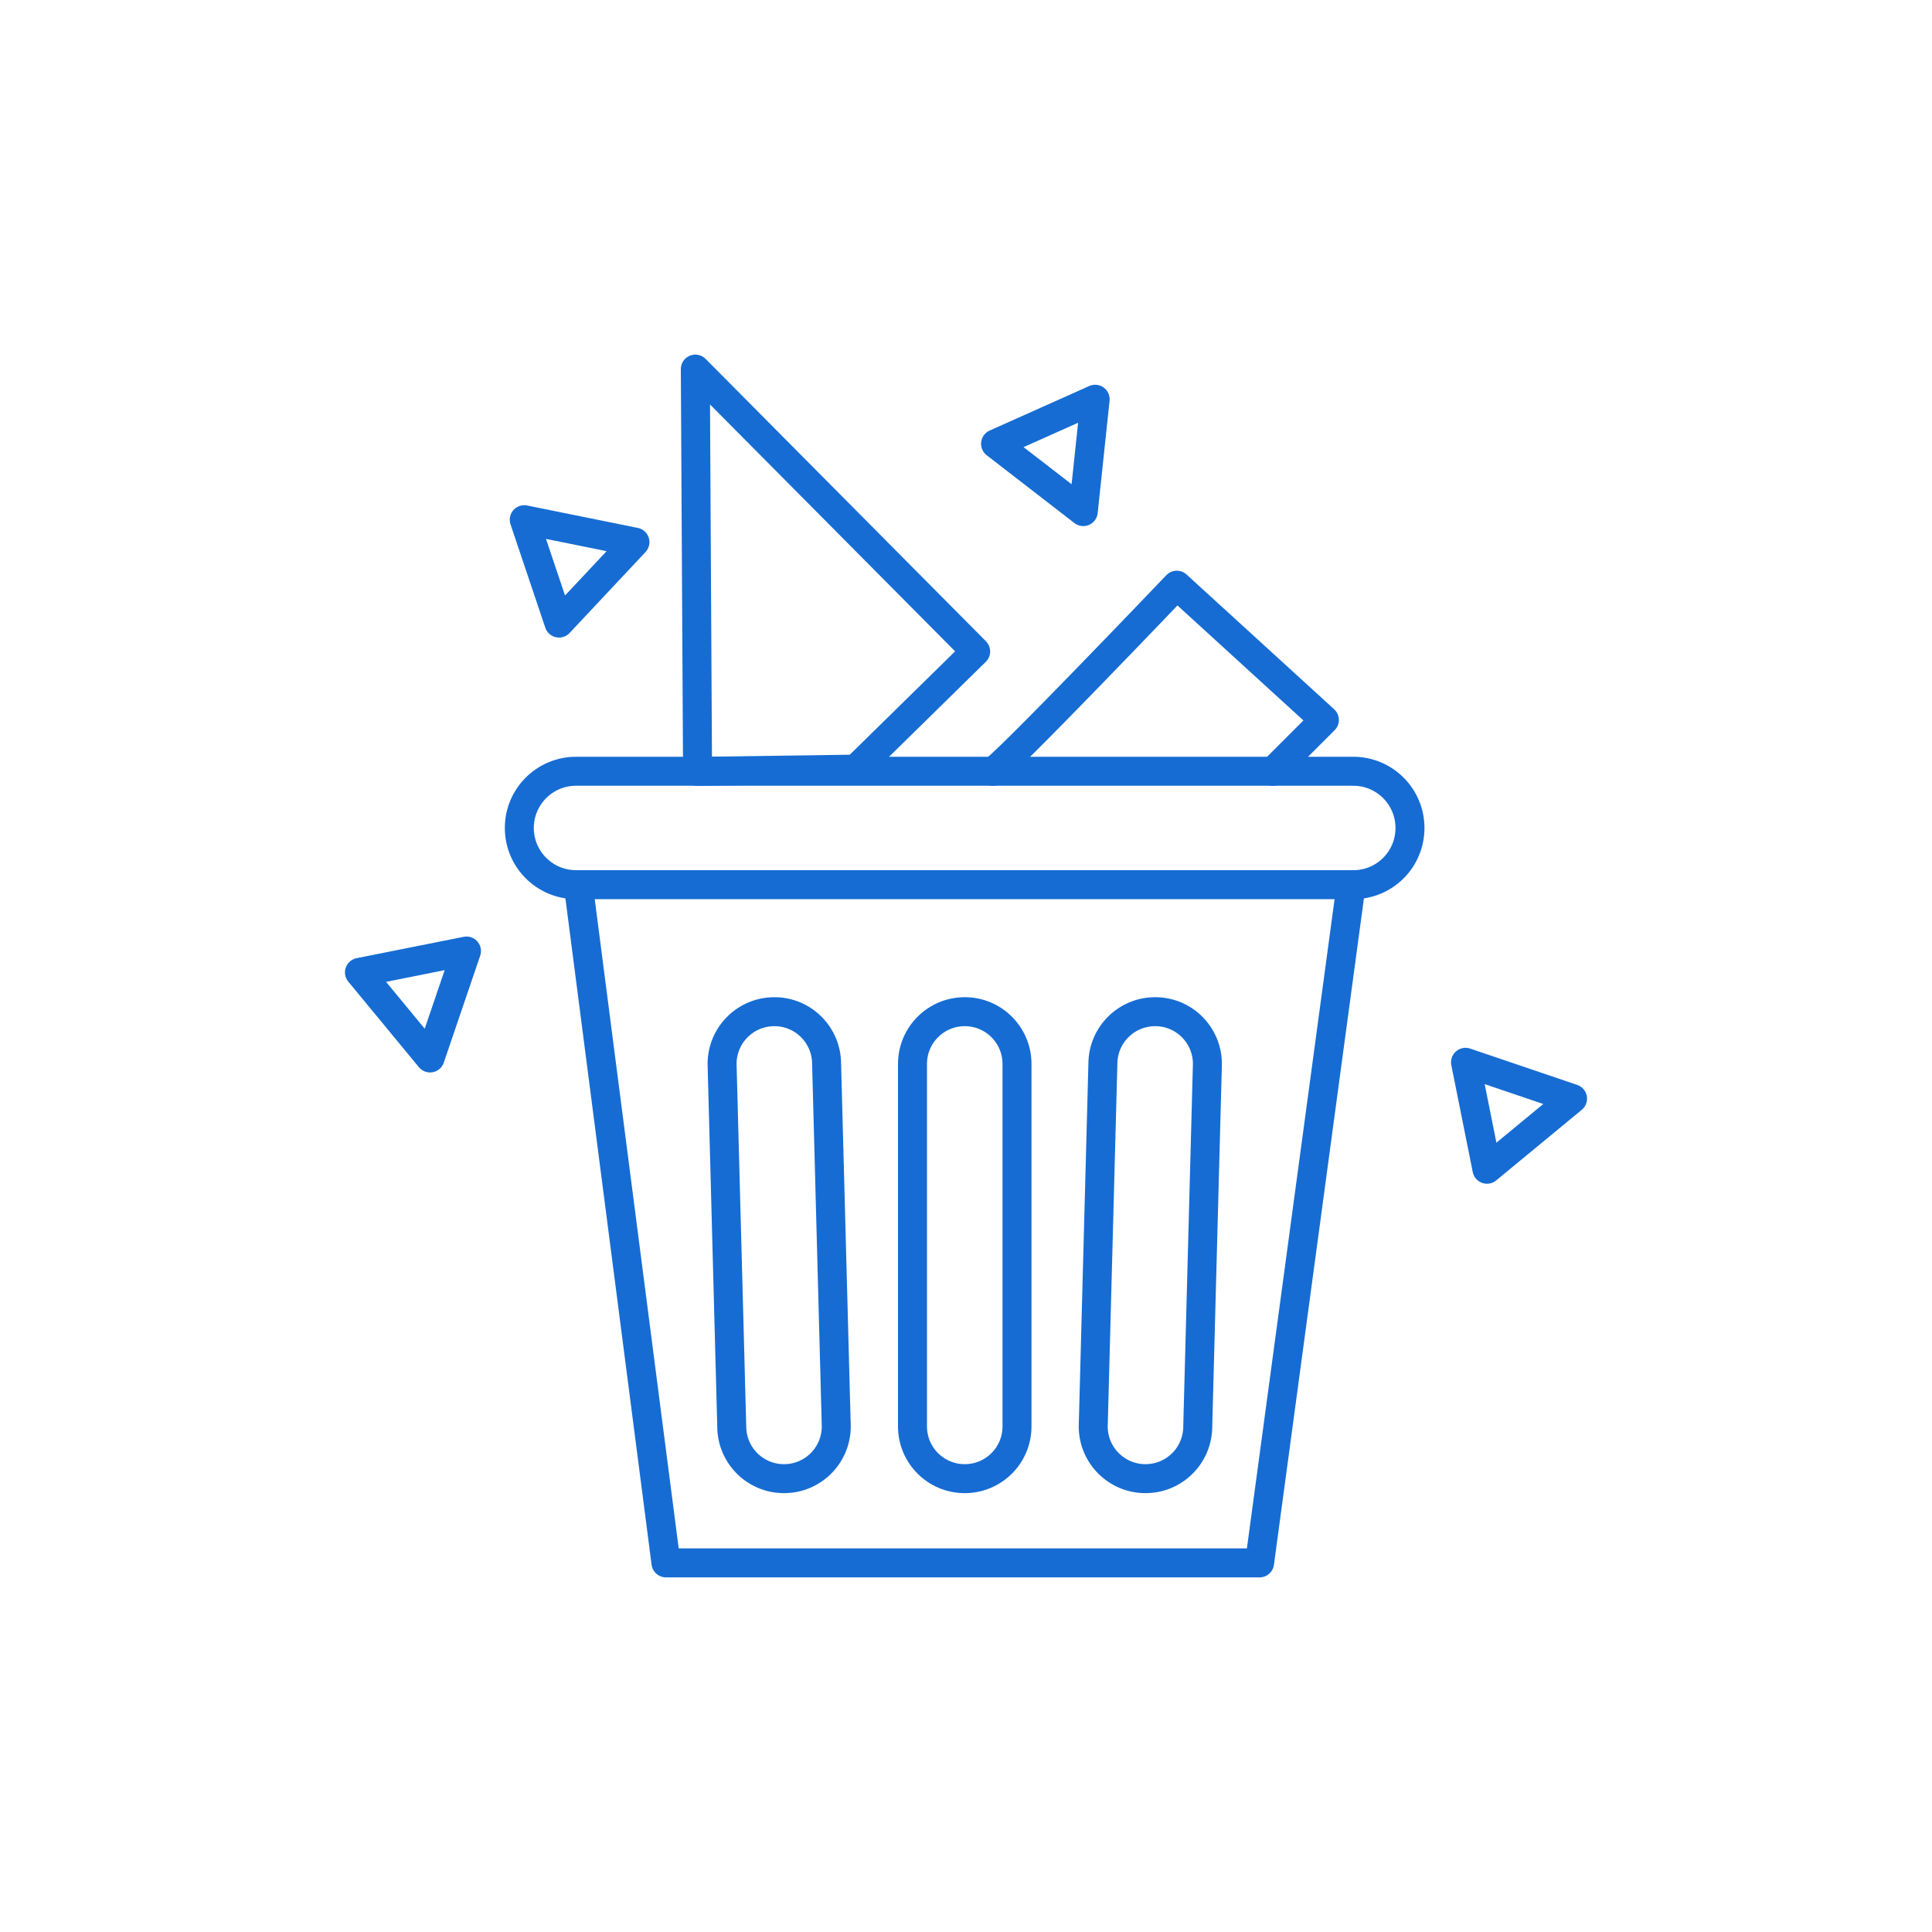
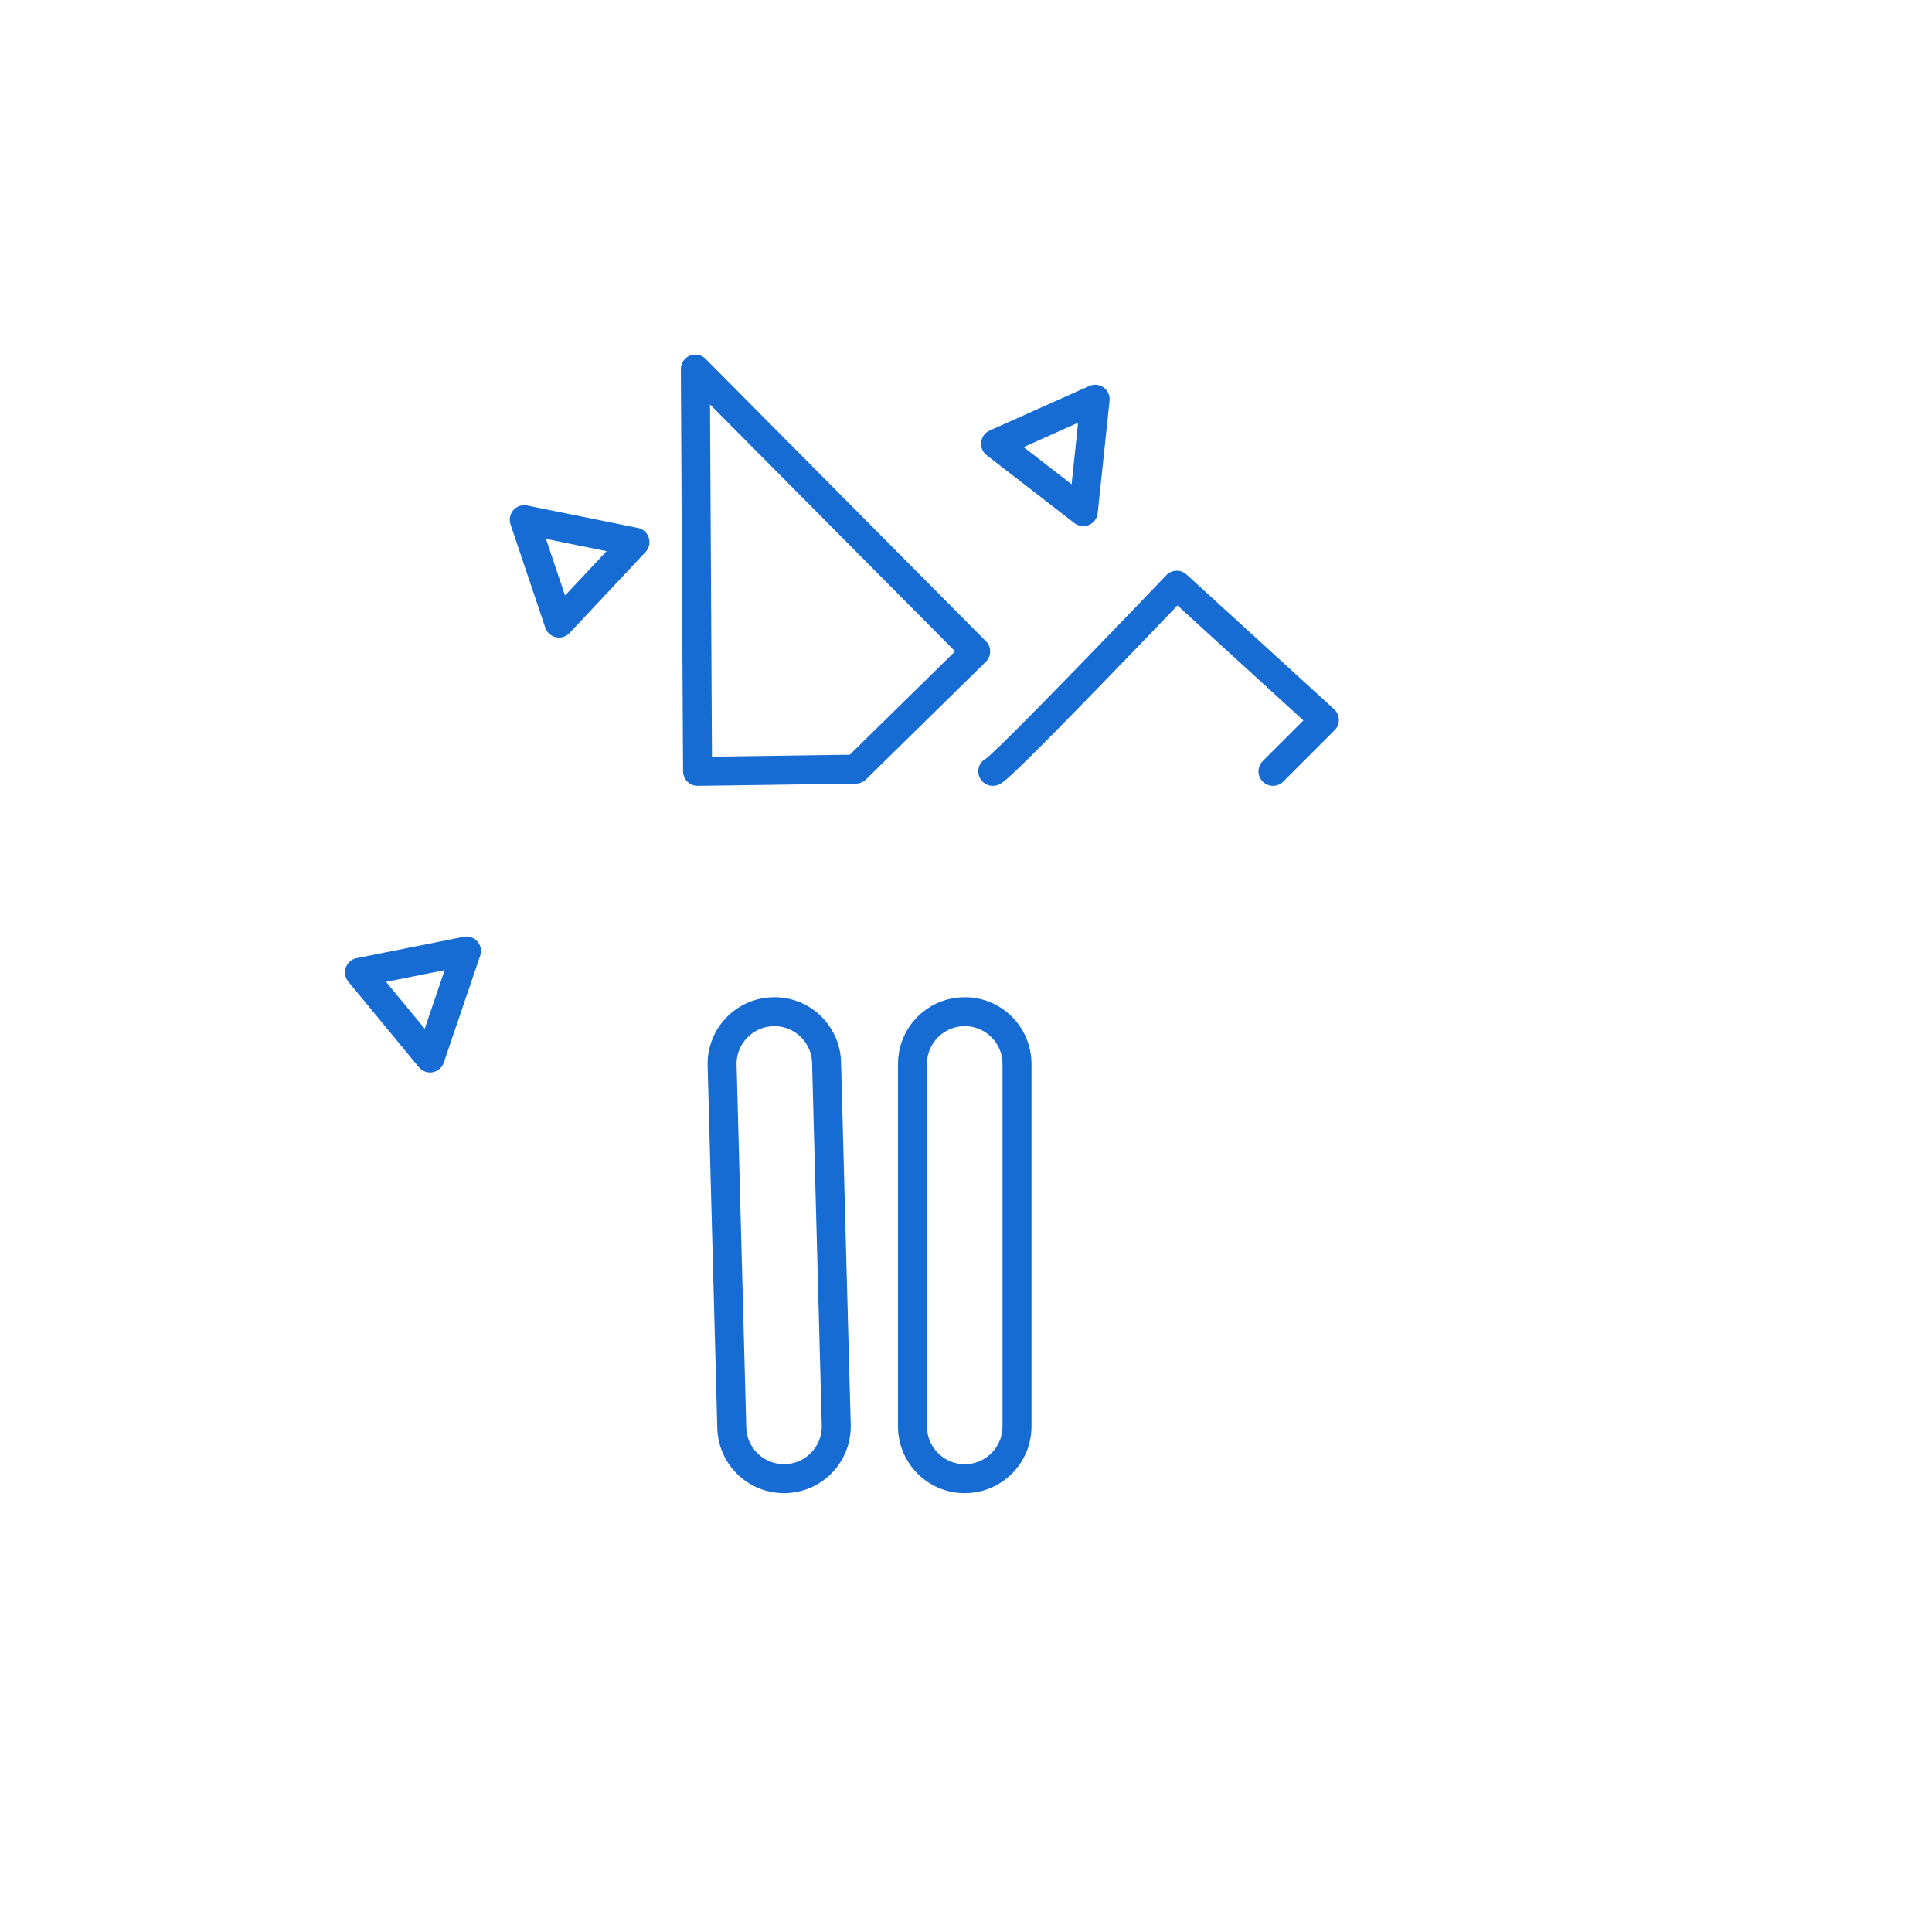
<svg xmlns="http://www.w3.org/2000/svg" version="1.1" id="Layer_1" x="0px" y="0px" viewBox="0 0 200 200" style="enable-background:new 0 0 200 200;" xml:space="preserve">
  <style type="text/css">
	.st0{fill:none;stroke:#166CD3;stroke-width:3;stroke-linecap:round;stroke-miterlimit:10;}
	.st1{fill:none;stroke:#166CD3;stroke-width:2;stroke-linecap:round;stroke-linejoin:round;stroke-miterlimit:10;}
	.st2{fill:none;stroke:#166CD3;stroke-width:3;stroke-miterlimit:10;}
	.st3{fill:none;stroke:#166CD3;stroke-width:2;stroke-linejoin:round;stroke-miterlimit:10;}
	.st4{fill:#166CD3;}
	.st5{fill:none;stroke:#166CD3;stroke-width:3;stroke-linecap:round;stroke-linejoin:round;stroke-miterlimit:10;}
	.st6{fill:#FFFFFF;stroke:#166CD3;stroke-width:3;stroke-linecap:round;stroke-miterlimit:10;}
	.st7{fill:none;}
</style>
  <g>
    <g>
      <path class="st5" d="M85.57,110.14l1,37.52c0,2.99-2.42,5.41-5.41,5.41h0c-2.99,0-5.41-2.42-5.41-5.41l-1-37.52    c0-2.99,2.42-5.41,5.41-5.41h0C83.14,104.72,85.57,107.15,85.57,110.14z" />
      <path class="st5" d="M105.28,110.14v37.52c0,2.99-2.42,5.41-5.41,5.41h0c-2.99,0-5.41-2.42-5.41-5.41v-37.52    c0-2.99,2.42-5.41,5.41-5.41h0C102.85,104.72,105.28,107.15,105.28,110.14z" />
-       <path class="st5" d="M124.99,110.14l-1,37.52c0,2.99-2.42,5.41-5.41,5.41h0c-2.99,0-5.41-2.42-5.41-5.41l1-37.52    c0-2.99,2.42-5.41,5.41-5.41h0C122.57,104.72,124.99,107.15,124.99,110.14z" />
    </g>
-     <path class="st5" d="M140.1,91.58H59.63c-3.24,0-5.87-2.63-5.87-5.87v0c0-3.24,2.63-5.87,5.87-5.87h80.46   c3.24,0,5.87,2.63,5.87,5.87v0C145.96,88.96,143.34,91.58,140.1,91.58z" />
-     <polyline class="st5" points="139.84,91.81 130.39,161.79 68.94,161.79 59.89,91.81  " />
-     <polygon class="st5" points="162.79,113.73 151.71,109.97 153.93,121.04  " />
    <polygon class="st5" points="44.52,109.52 48.29,98.45 37.21,100.66  " />
    <polygon class="st5" points="112.14,52.96 113.37,41.33 103.06,45.94  " />
    <polygon class="st5" points="65.73,56.12 54.27,53.8 57.87,64.5  " />
    <path class="st5" d="M102.77,79.85c0.66,0,19.05-19.27,19.05-19.27l15.28,13.95l-5.32,5.32" />
    <polygon class="st5" points="88.59,79.62 101,67.44 71.98,38.21 72.21,79.85  " />
  </g>
  <rect x="0" y="0" class="st7" width="200" height="200" />
</svg>